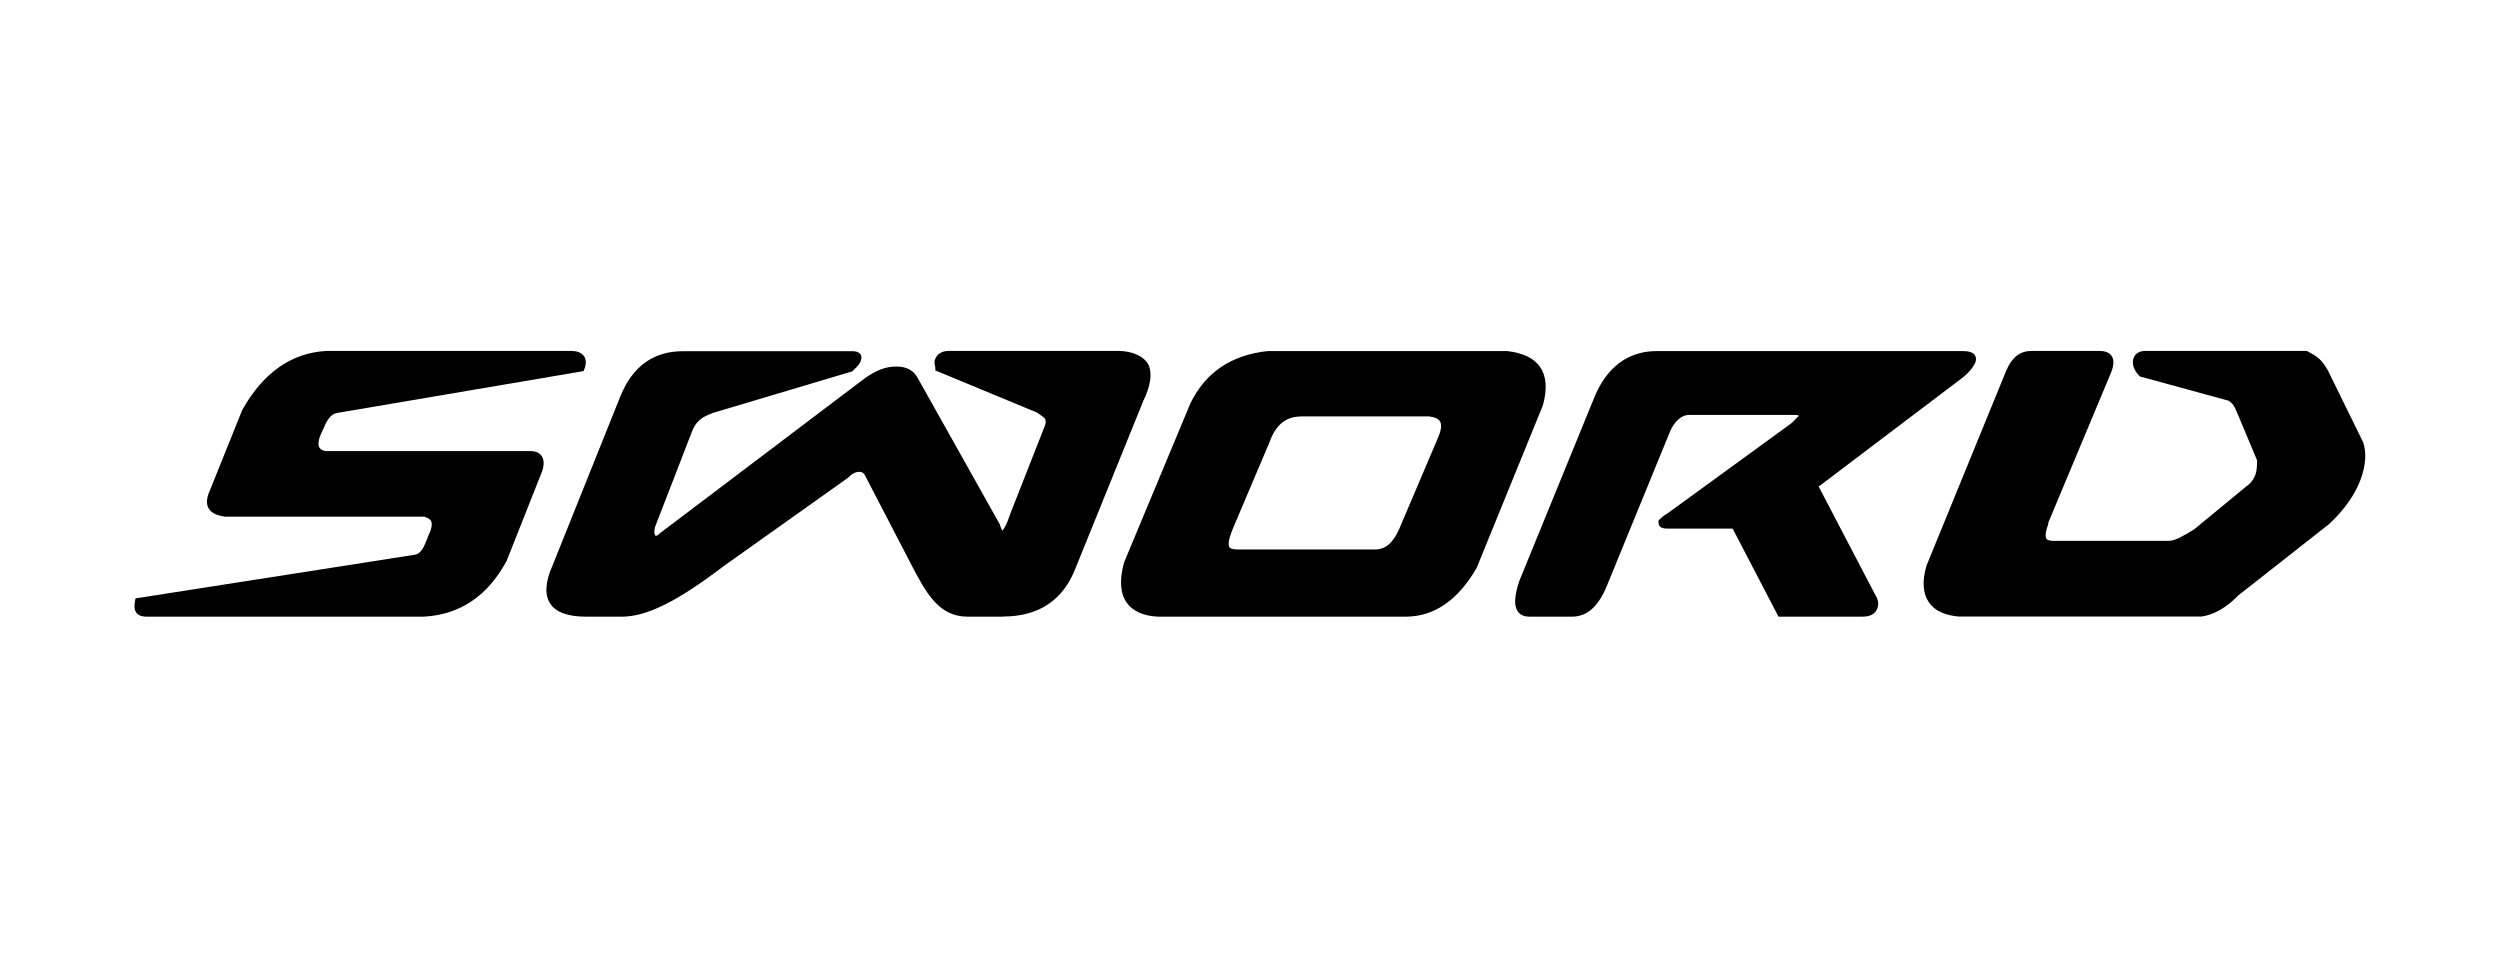
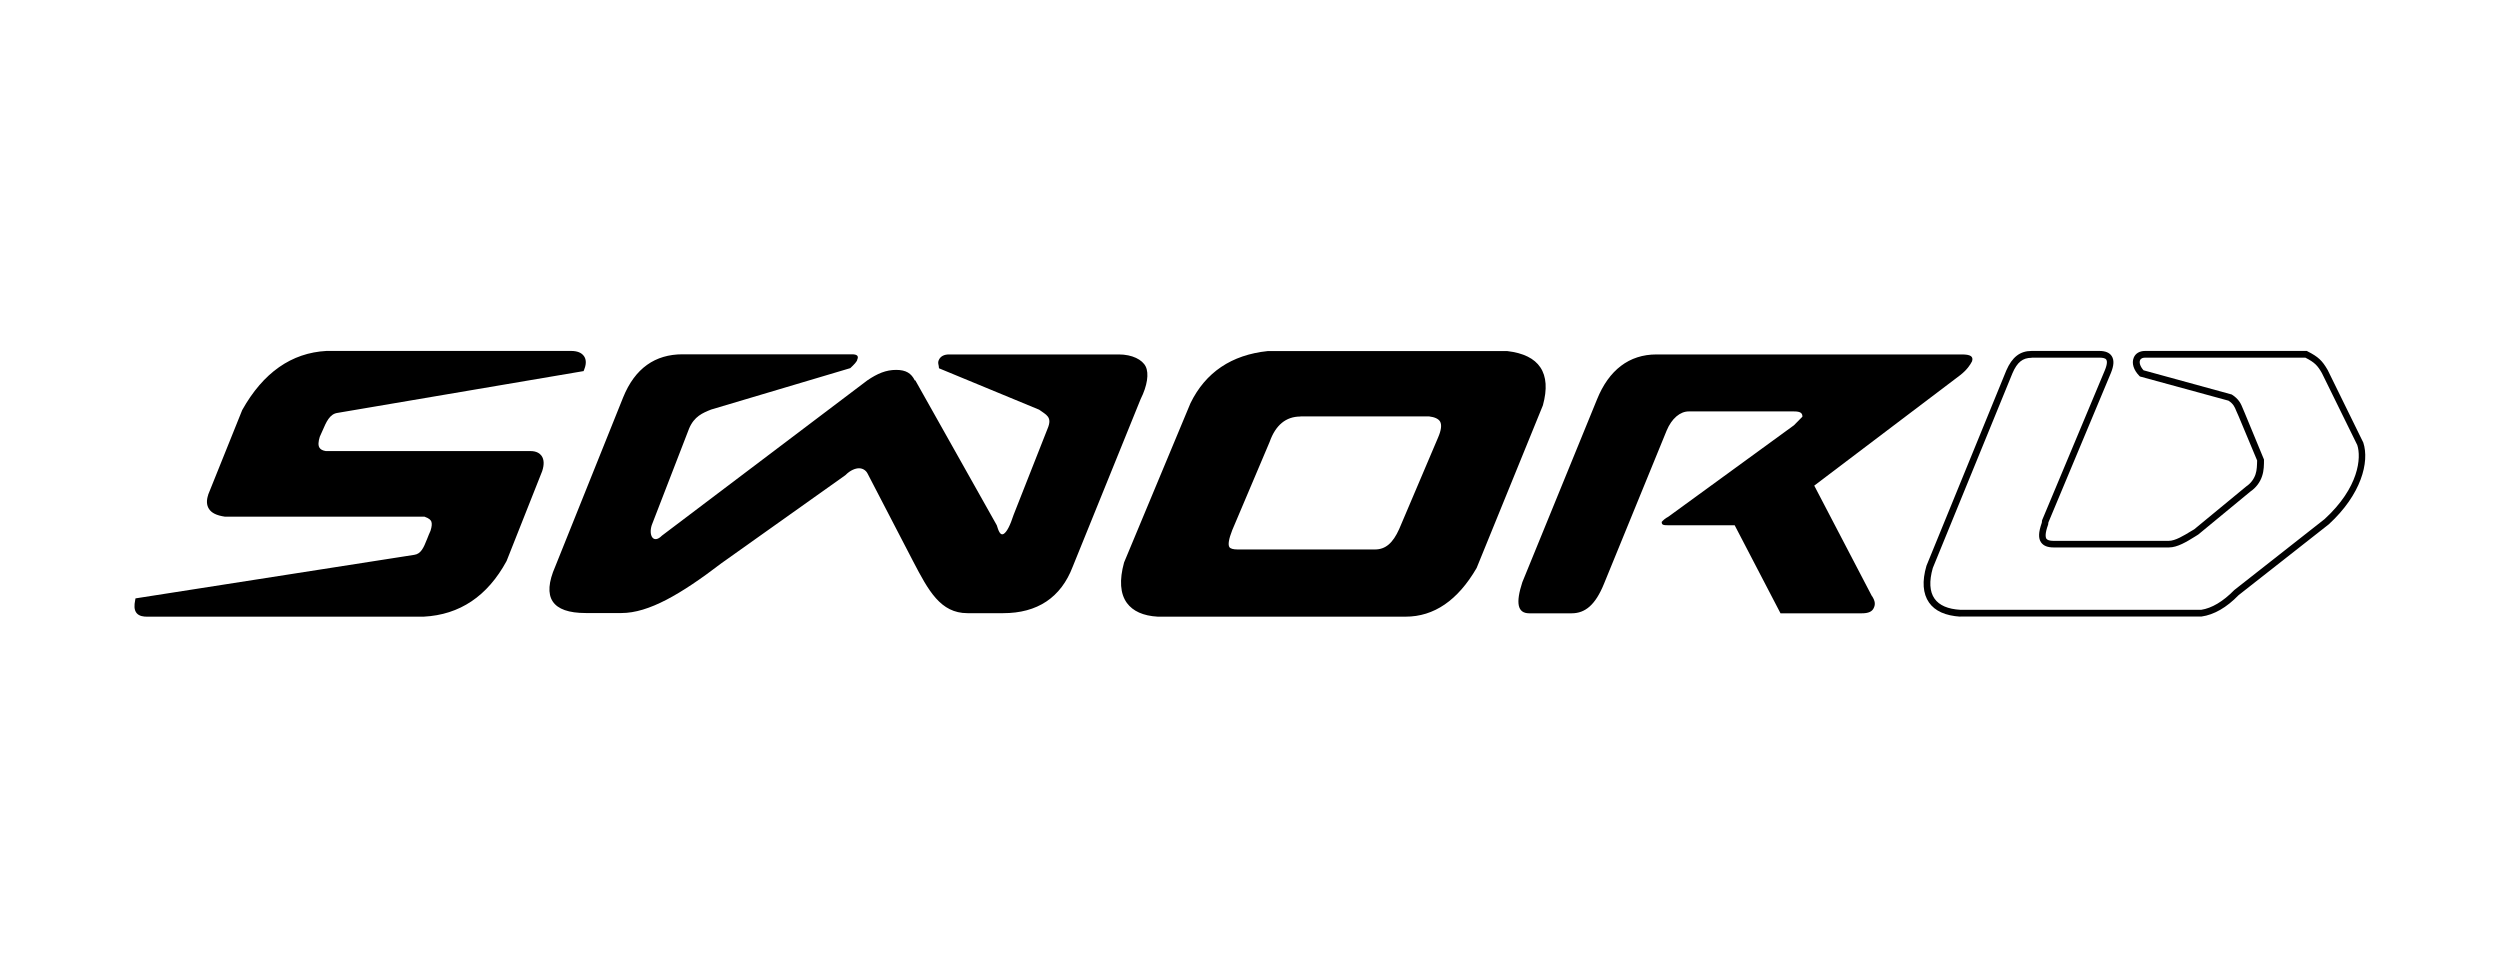
<svg xmlns="http://www.w3.org/2000/svg" id="_レイヤー_2" data-name="レイヤー 2" viewBox="0 0 186 72">
  <defs>
    <style>
      .cls-1 {
        fill: #fff;
      }
    </style>
  </defs>
  <g id="_ロゴ" data-name="ロゴ">
    <g id="sword">
      <rect class="cls-1" width="186" height="72" />
      <g>
        <path d="M15.72,36.9l2.53-6.29c1.51-2.7,3.53-4.1,6.05-4.24h18.17c.76,0,1.01.39.76,1.03l-18.17,3.08c-.88.13-1.13,1.15-1.51,1.92-.25.78-.13,1.29.63,1.42h15.27c.63,0,.88.39.63,1.15l-2.64,6.67c-1.4,2.57-3.41,3.85-5.94,3.98H10.93c-.63,0-.76-.25-.63-.89l20.57-3.21c.88-.13,1.02-1.15,1.4-1.93.25-.77.13-1.15-.64-1.41h-14.89c-.88-.13-1.26-.51-1.01-1.29Z" />
        <path d="M10.93,45.88c-.24,0-.57-.03-.77-.27-.2-.25-.17-.61-.11-.92l.03-.17,20.74-3.24c.49-.07.69-.5.96-1.19.08-.2.16-.41.25-.6.1-.31.12-.54.06-.69-.04-.09-.13-.23-.51-.36h-14.85c-.62-.09-1-.28-1.19-.59-.17-.27-.19-.62-.05-1.03v-.02s2.53-6.29,2.53-6.29c1.56-2.79,3.67-4.26,6.27-4.4h18.19c.47,0,.79.13.97.39.12.17.22.48.02.98l-.05.13-18.31,3.11c-.58.08-.84.68-1.11,1.31-.07.16-.14.32-.21.47-.11.36-.13.64-.02.81.08.13.23.21.47.25h15.23c.47,0,.7.19.82.35.19.27.21.65.05,1.14l-2.65,6.69c-1.42,2.62-3.49,4-6.16,4.14H10.93ZM10.51,44.96c-.03.21,0,.3.03.33.03.03.11.08.38.08h20.57c2.47-.12,4.4-1.42,5.72-3.85l2.63-6.65c.1-.3.11-.54.02-.67-.08-.12-.27-.14-.41-.14h-15.27c-.43-.07-.7-.23-.86-.48-.18-.3-.19-.72-.01-1.26.08-.18.15-.33.22-.48.3-.7.65-1.49,1.5-1.61l18.02-3.06c.05-.17.04-.3-.01-.38-.08-.11-.27-.17-.55-.17h-18.17c-2.45.13-4.36,1.48-5.84,4.11l-2.51,6.25c-.08.26-.08.46,0,.6.11.18.38.3.8.36h14.89s.04,0,.04,0c.46.15.73.36.85.65.12.27.1.6-.05,1.07-.1.21-.17.4-.24.59-.25.65-.53,1.4-1.35,1.51l-20.38,3.18Z" />
        <path d="M68.1,28.3h0l6.06,10.78c.12.39.25.78.5.65.25-.14.5-.65.75-1.42l2.53-6.42c.38-.89-.12-1.03-.63-1.41l-7.45-3.08c0-.25-.13-.39,0-.64.12-.25.38-.39.75-.39h12.62c1.01,0,1.76.39,2.01.9.25.51.13,1.41-.38,2.43l-5.05,12.46c-.88,2.31-2.64,3.46-5.17,3.46h-2.66c-2.01,0-2.9-1.67-4.04-3.85l-3.4-6.55c-.13-.25-.38-.38-.63-.38s-.64.13-1.01.51l-9.22,6.55c-3.02,2.31-5.42,3.71-7.44,3.71h-2.66c-2.52,0-3.28-1.15-2.27-3.46l5.05-12.58c.88-2.18,2.39-3.21,4.42-3.21h12.61c.39,0,.51.14.39.39,0,.13-.25.39-.52.64l-10.35,3.08c-.63.25-1.26.51-1.64,1.41l-2.78,7.19c-.25.78.13,1.42.76.78l15.28-11.55c.75-.51,1.39-.78,2.14-.78s1.13.26,1.39.78Z" />
-         <path d="M74.66,45.88h-2.66c-2.17,0-3.1-1.76-4.26-3.99l-3.4-6.55c-.08-.15-.23-.24-.41-.24-.2,0-.52.11-.83.44l-.04.03-9.22,6.55c-3.45,2.63-5.72,3.76-7.58,3.76h-2.66c-1.35,0-2.25-.33-2.67-.98-.42-.65-.37-1.6.18-2.83l5.04-12.57c.9-2.24,2.47-3.37,4.65-3.37h12.61c.12,0,.47,0,.62.25.06.09.1.25.01.46-.03.17-.2.38-.59.75l-.04.04-10.4,3.1c-.57.23-1.14.46-1.48,1.26l-2.78,7.18c-.12.37-.05.64.03.69.03.02.14,0,.31-.18l15.31-11.58c.87-.59,1.53-.83,2.29-.83s1.3.28,1.62.91l6.07,10.82c.04.13.12.38.19.48.1-.08.3-.36.59-1.24l2.53-6.44c.24-.57.09-.67-.31-.95-.07-.05-.14-.09-.21-.15l-7.58-3.14v-.17c0-.06-.01-.12-.03-.18-.03-.15-.07-.33.05-.57.12-.24.38-.53.98-.53h12.62c1.05,0,1.93.41,2.24,1.04.29.6.16,1.57-.38,2.66l-5.04,12.44c-.92,2.4-2.74,3.62-5.41,3.62ZM63.94,34.6c.37,0,.69.2.86.52l3.4,6.55c1.13,2.16,1.95,3.72,3.82,3.72h2.66c2.44,0,4.1-1.11,4.94-3.3l5.05-12.46c.46-.94.6-1.78.38-2.23-.19-.38-.81-.76-1.79-.76h-12.62c-.41,0-.5.19-.53.25-.04.09-.03.13-.01.24,0,.03.02.07.02.11l7.36,3.06c.07.05.15.1.22.15.42.28.9.61.49,1.55l-2.53,6.42c-.29.9-.56,1.38-.87,1.55-.16.08-.29.06-.37.02-.26-.11-.37-.45-.48-.79l-6.05-10.76c-.2-.39-.46-.64-1.17-.64-.66,0-1.23.21-2,.73l-15.27,11.55c-.43.44-.78.31-.9.23-.33-.2-.42-.73-.24-1.29l2.79-7.2c.43-1.01,1.14-1.3,1.78-1.55l10.31-3.07c.33-.32.39-.43.4-.45l.02-.08s0,0,0-.01c-.03,0-.09-.01-.17-.01h-12.61c-1.96,0-3.37,1.03-4.18,3.05l-5.05,12.58c-.47,1.07-.54,1.86-.22,2.36.33.5,1.08.76,2.25.76h2.66c1.75,0,3.93-1.1,7.29-3.66l9.2-6.54c.51-.52.99-.57,1.18-.57Z" />
        <path d="M96.75,30.74c-1.13,0-2.03.64-2.53,2.06l-2.77,6.55c-.5,1.28-.38,1.79.63,1.79h10.22c.88,0,1.51-.51,2.03-1.67l2.9-6.8c.5-1.15.25-1.8-.88-1.93h-9.59ZM99.78,45.63h-13.64c-2.14-.13-2.9-1.41-2.27-3.71l4.93-11.82c1.13-2.31,3.03-3.46,5.55-3.73h17.8c2.15.26,3.04,1.42,2.41,3.73l-4.92,12.07c-1.27,2.18-2.91,3.46-5.05,3.46h-4.79Z" />
        <path d="M104.58,45.88h-18.44c-1.09-.06-1.85-.41-2.3-1.02-.5-.69-.57-1.7-.21-3.01l4.94-11.85c1.12-2.3,3.06-3.6,5.75-3.88h17.82c1.2.14,2.02.55,2.46,1.21.46.68.52,1.63.19,2.83l-4.93,12.1c-1.4,2.41-3.17,3.62-5.28,3.62ZM112.11,26.62h-17.77c-2.52.27-4.27,1.44-5.32,3.59l-4.92,11.8c-.3,1.12-.26,1.99.15,2.55.35.49.99.76,1.9.82h18.42c1.94,0,3.52-1.09,4.83-3.34l4.91-12.04c.28-1.03.24-1.84-.13-2.39-.36-.53-1.05-.86-2.07-.99ZM102.3,41.39h-10.22c-.33,0-.79-.04-1.03-.39-.23-.34-.19-.86.16-1.75l2.77-6.55c.65-1.82,1.86-2.21,2.76-2.21h9.59c.62.07,1.03.28,1.23.63.23.4.19.94-.12,1.65l-2.89,6.8c-.55,1.24-1.27,1.82-2.26,1.82ZM96.75,30.99c-1.08,0-1.85.64-2.29,1.89l-2.78,6.56c-.26.66-.33,1.09-.21,1.27.08.11.28.17.61.17h10.22c.78,0,1.33-.47,1.8-1.52l2.89-6.8c.24-.55.29-.96.15-1.2-.12-.2-.4-.33-.82-.38h-9.56Z" />
-         <path d="M171.59,26.37c.76.39,1.02.64,1.39,1.29l2.64,5.38c.38,1.16,0,3.47-2.52,5.78l-6.7,5.26c-.88.9-1.77,1.42-2.64,1.54h-17.92c-2.03-.13-2.91-1.28-2.28-3.46l5.93-14.5c.39-.9.89-1.29,1.65-1.29h5.04c.75,0,1.01.39.63,1.29l-4.67,11.16v.13c-.38,1.03-.25,1.54.63,1.54h8.58c.63,0,1.39-.51,2.03-.9l3.9-3.21c.38-.25.64-.64.77-1.02.13-.39.13-.78.13-1.15l-1.4-3.35c-.25-.5-.25-.89-.88-1.28l-6.56-1.79c-.63-.64-.5-1.42.25-1.42h11.98Z" />
        <path d="M145.85,45.88c-1.11-.07-1.89-.42-2.33-1.05-.46-.66-.53-1.58-.19-2.74l5.94-14.53c.43-.99,1.02-1.45,1.88-1.45h5.04c.45,0,.76.13.92.38.19.29.17.7-.06,1.26l-4.65,11.12-.02.16c-.24.66-.2.93-.13,1.05.07.1.25.16.52.16h8.58c.49,0,1.12-.39,1.68-.73l.22-.13,3.87-3.19c.33-.22.57-.54.69-.9.11-.33.11-.67.12-1.03l-1.38-3.3c-.06-.12-.11-.24-.16-.36-.13-.32-.22-.55-.59-.79l-6.59-1.8-.05-.05c-.42-.43-.58-.94-.41-1.35.13-.32.44-.5.84-.5h12.04l.05.03c.79.4,1.09.68,1.5,1.39l2.65,5.4c.47,1.44-.15,3.86-2.57,6.08l-6.71,5.27c-.89.92-1.83,1.46-2.76,1.59h-17.96ZM151.15,26.62c-.66,0-1.07.33-1.42,1.14l-5.93,14.5c-.28.98-.24,1.76.13,2.28.35.5,1,.78,1.93.83h17.91c.78-.12,1.62-.61,2.46-1.47l6.72-5.28c2.56-2.35,2.74-4.57,2.43-5.51l-2.63-5.35c-.32-.56-.53-.79-1.23-1.15h-11.92c-.14,0-.31.03-.38.19-.07.16-.01.45.26.75l6.56,1.8c.54.34.69.7.83,1.05.04.11.09.22.14.33l1.43,3.46c0,.4,0,.81-.14,1.23-.15.47-.47.88-.87,1.15l-3.88,3.2-.24.15c-.61.38-1.31.81-1.94.81h-8.58c-.45,0-.75-.12-.93-.37-.22-.31-.2-.76.05-1.47l.02-.18,4.67-11.16c.21-.51.16-.71.11-.79-.08-.13-.32-.15-.5-.15h-5.04Z" />
        <path d="M139.28,44.35c.25.39.25.64.12.9-.12.25-.38.38-.88.38h-6.05l-3.41-6.55h-4.8c-.5,0-.63,0-.63-.25.12-.13.25-.26.5-.39l9.34-6.8c.25-.26.5-.51.63-.64,0-.26-.13-.39-.63-.39h-7.83c-.63,0-1.26.51-1.64,1.42l-4.67,11.42c-.63,1.54-1.38,2.18-2.4,2.18h-3.15c-.89,0-1.02-.77-.52-2.31l5.56-13.61c.88-2.18,2.39-3.34,4.42-3.34h22.72c.63,0,.88.14.76.51-.13.26-.38.64-.88,1.03l-10.86,8.22,4.29,8.22Z" />
-         <path d="M138.52,45.88h-6.2l-3.41-6.55h-4.64c-.49,0-.88,0-.88-.5v-.1l.07-.07c.14-.14.29-.3.57-.44l9.29-6.76c.19-.2.39-.4.52-.53-.04-.03-.13-.06-.36-.06h-7.83c-.54,0-1.08.48-1.41,1.26l-4.67,11.41c-.65,1.6-1.49,2.34-2.63,2.34h-3.15c-.39,0-.68-.13-.86-.38-.3-.41-.27-1.13.1-2.26l5.57-13.63c.92-2.29,2.53-3.49,4.65-3.49h22.72c.36,0,.76.03.95.29.11.15.12.33.05.55-.21.44-.53.81-.97,1.15l-10.69,8.09,4.19,8.02c.27.43.31.77.13,1.14-.23.47-.74.52-1.11.52ZM132.62,45.38h5.9c.54,0,.62-.16.66-.24.07-.15.12-.31-.11-.65v-.02s-4.4-8.41-4.4-8.41l11.03-8.35c.46-.36.7-.71.81-.94.01-.04,0-.07,0-.07,0,0-.07-.08-.54-.08h-22.72c-1.92,0-3.33,1.07-4.18,3.18l-5.56,13.61c-.38,1.15-.3,1.61-.17,1.79.03.04.12.17.45.17h3.15c.93,0,1.6-.62,2.17-2.03l4.67-11.42c.41-.97,1.12-1.57,1.87-1.57h7.83c.24,0,.88,0,.88.64v.11l-.08.07c-.13.12-.38.37-.63.63l-.03.03-9.34,6.8c-.12.06-.21.12-.28.18.08,0,.17,0,.26,0h4.95l3.41,6.55Z" />
      </g>
    </g>
  </g>
</svg>